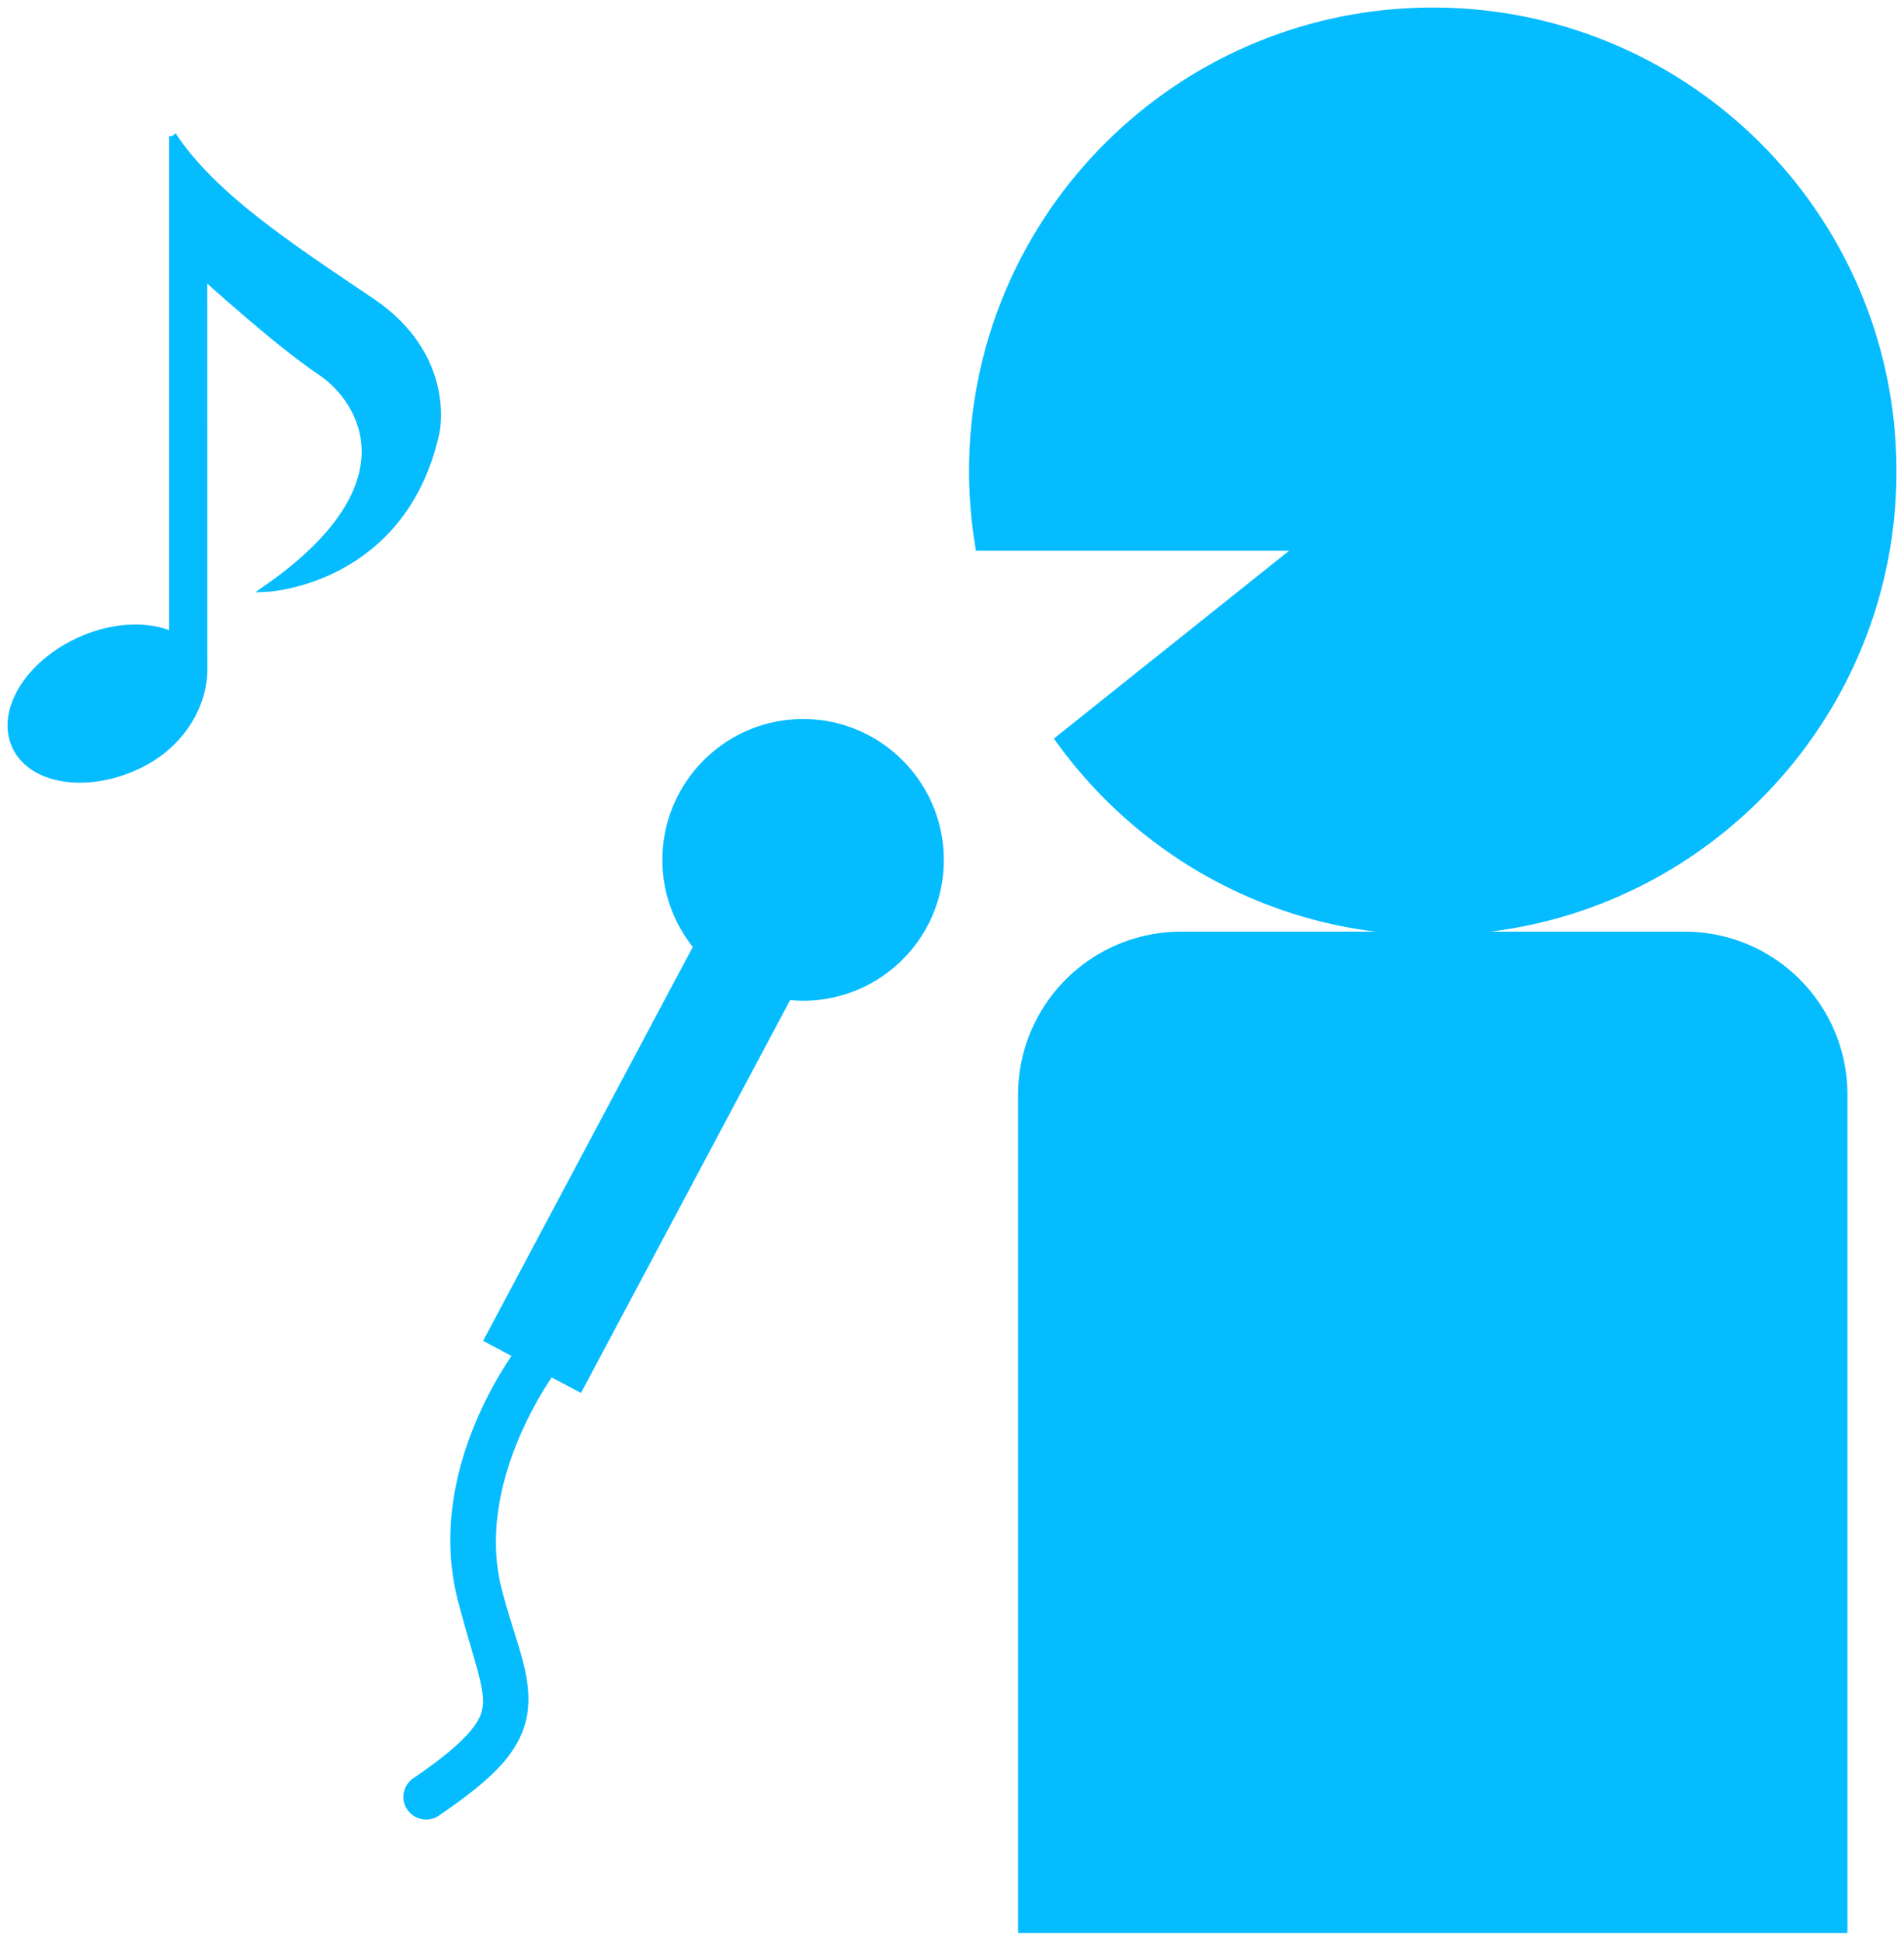
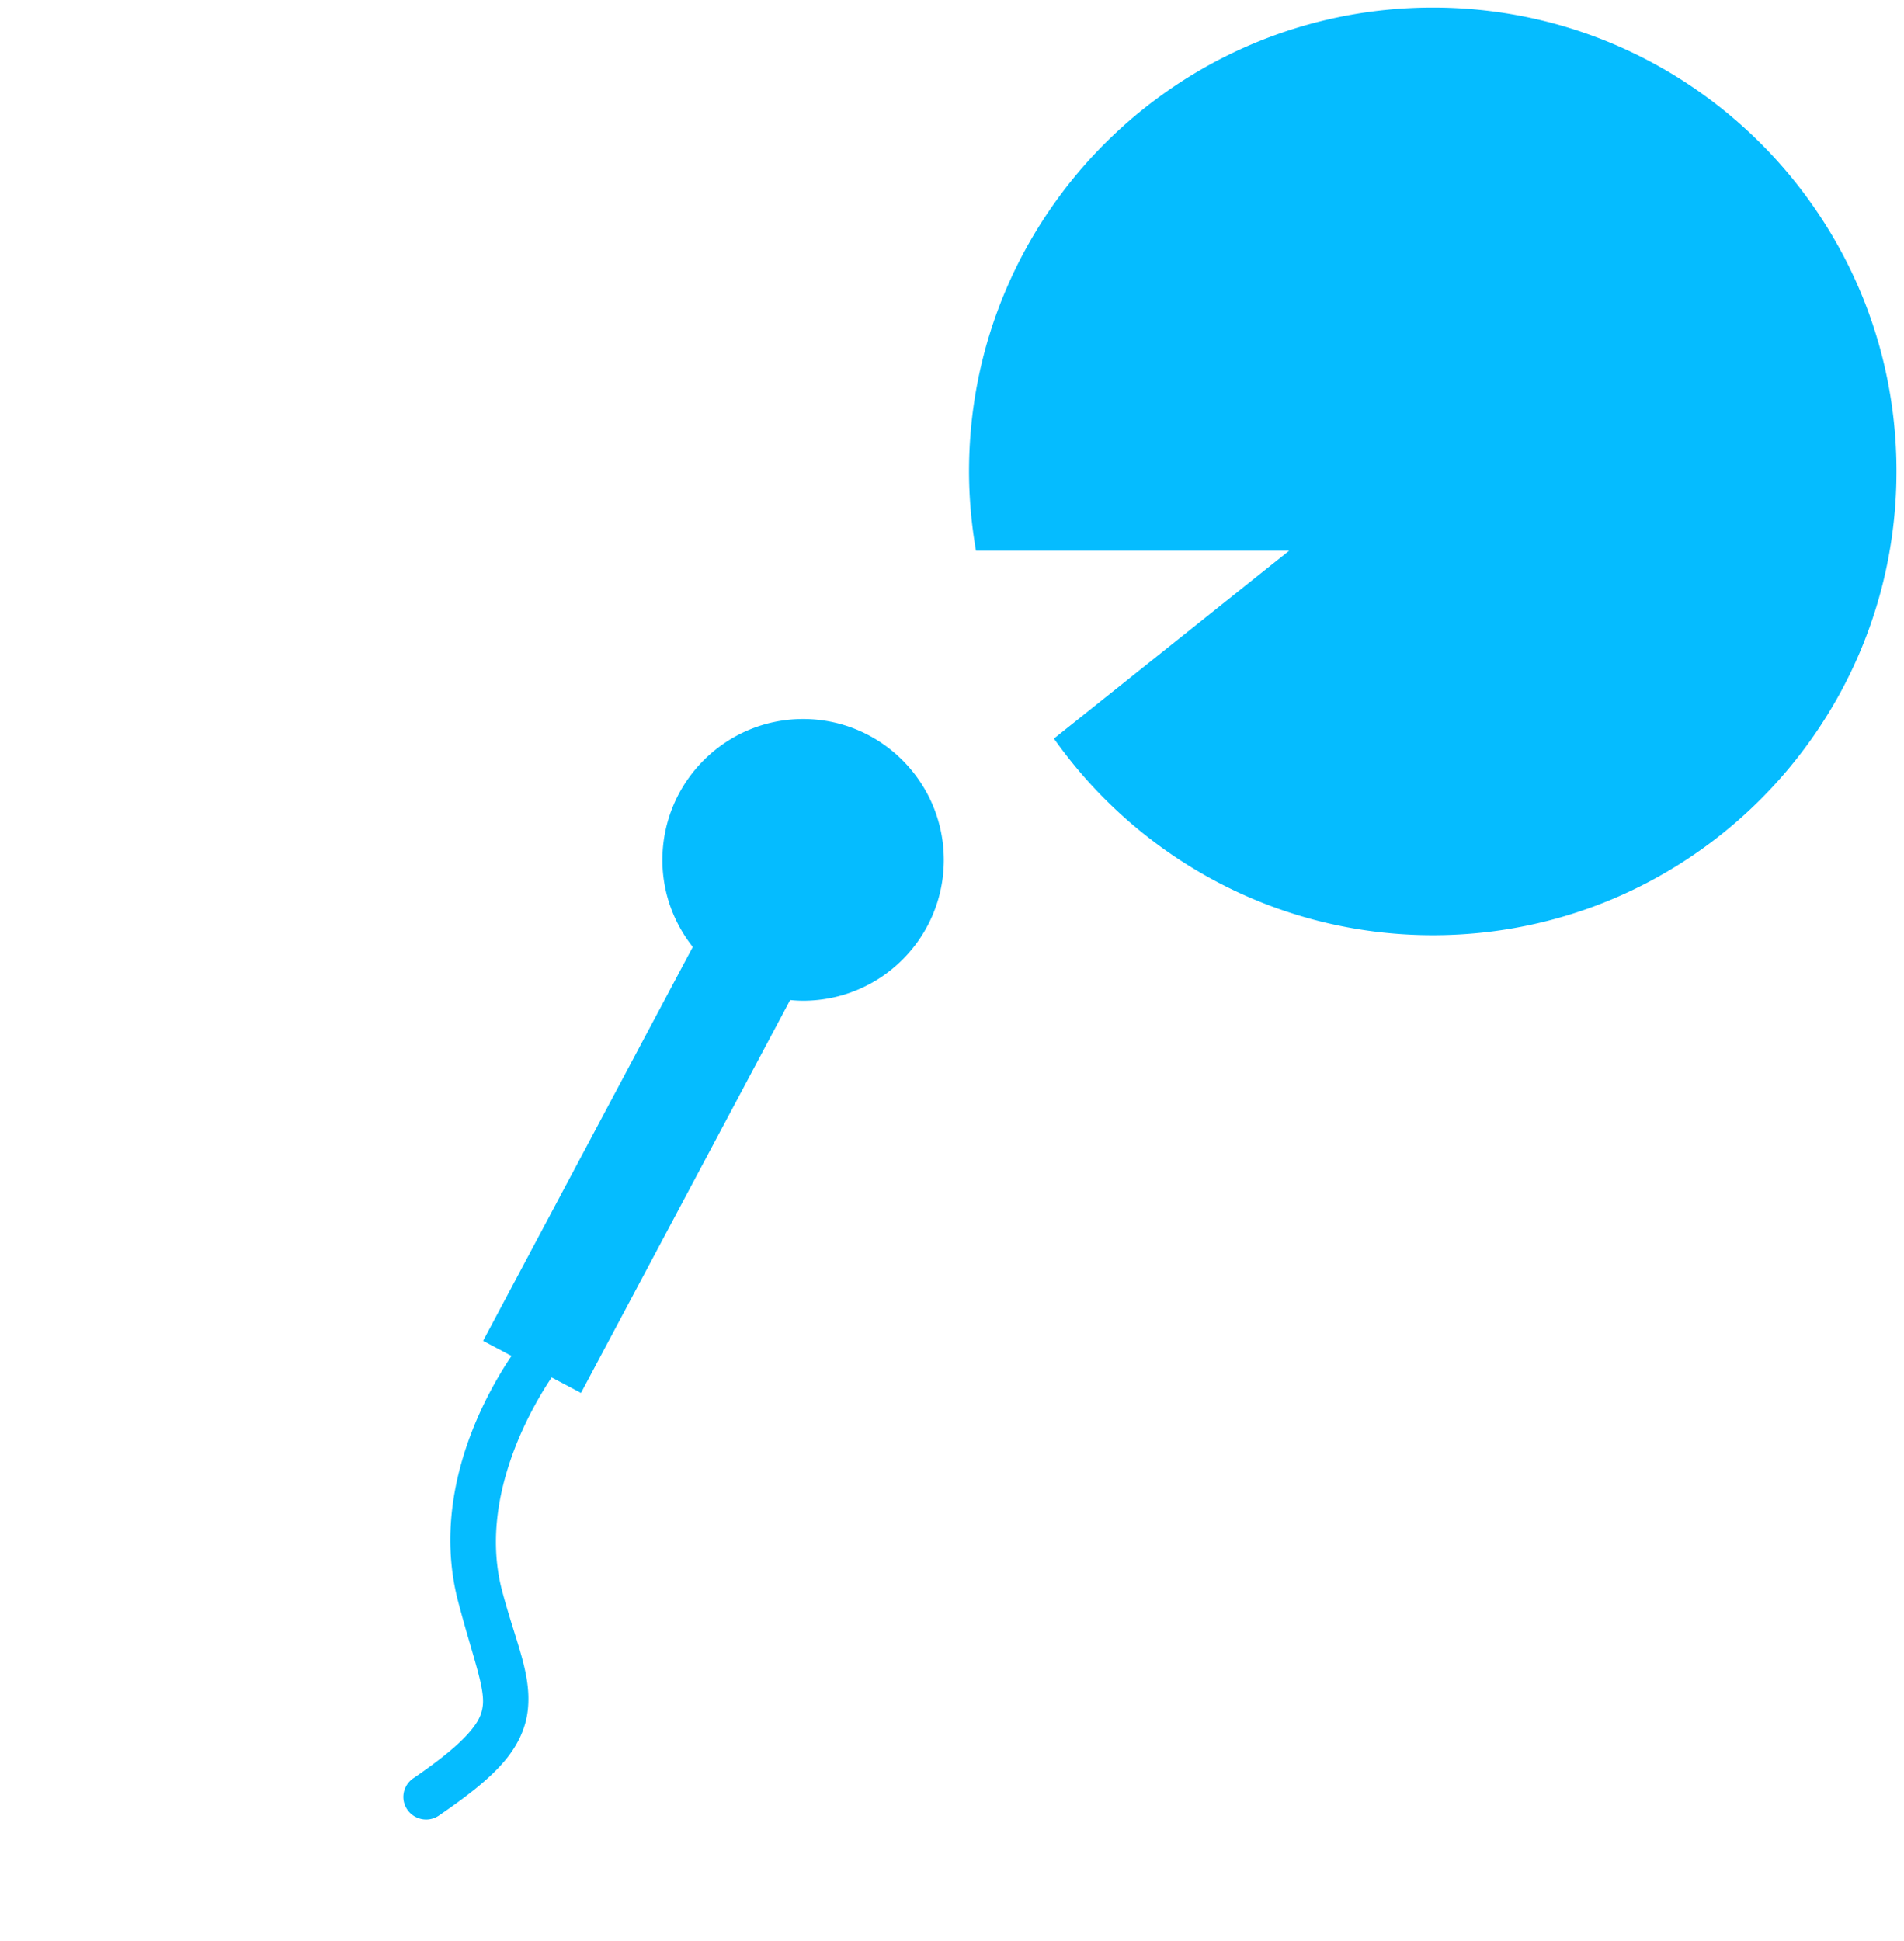
<svg xmlns="http://www.w3.org/2000/svg" height="257.25" width="252.45" version="1.0">
-   <path d="M200.594 136.156a21.12 21.12 0 0 0-21.156 21.156v110.063c0 .178-.005.355 0 .531h108.968c.005-.176 0-.353 0-.531V157.312c0-11.713-9.412-21.156-21.125-21.156h-66.687z" style="fill:#05bcff;fill-opacity:1;fill-rule:evenodd;stroke:#05bcff;stroke-width:1px;stroke-linecap:butt;stroke-linejoin:miter;stroke-opacity:1" transform="translate(-43.954 -12.156)" />
  <path d="M233.938 13.656c-33.666 0-61 27.303-61 60.969 0 3.408.305 6.775.843 10.031h42.531l-31.937 25.5c11.072 15.412 29.15 25.469 49.563 25.469 33.665 0 60.968-27.334 60.968-61s-27.303-60.969-60.969-60.969zM150.438 107.969c-10.025 0-18.157 8.162-18.157 18.187 0 4.362 1.56 8.337 4.125 11.469l-27.719 52.063 3.813 2.03c-3.17 4.584-11.156 17.973-7.313 32.626 1.89 7.201 3.56 11.333 3.282 13.906-.14 1.286-.603 2.377-2 3.969-1.397 1.591-3.736 3.549-7.313 6a2.51 2.51 0 0 0-1.219 2.281 2.504 2.504 0 0 0 1.47 2.125 2.494 2.494 0 0 0 2.562-.281c3.741-2.564 6.408-4.679 8.281-6.813 1.873-2.133 2.934-4.406 3.188-6.75.507-4.688-1.61-8.835-3.407-15.687-3.35-12.773 4.471-25.458 6.906-29l3.844 2.031 27.656-51.938c.662.074 1.32.125 2 .125 10.025 0 18.157-8.13 18.157-18.156 0-10.025-8.132-18.187-18.156-18.187z" style="fill:#05bcff;fill-opacity:1;stroke:#05bcff;stroke-opacity:1" transform="translate(-43.954 -12.156)" />
-   <path d="M66.875 30.188v66.25c-3.244-1.5-7.93-1.354-12.438.718-6.73 3.093-10.503 9.313-8.406 13.875 2.097 4.563 9.27 5.75 16 2.656 6.061-2.785 8.83-8.174 8.912-12.536l-.005-52.526s9.776 8.924 15.468 12.719c5.693 3.795 12.61 15.061-6.906 28.75 0 0 17.882-.942 22.219-20.594 0 0 2.311-10.025-8.531-17.344-10.843-7.318-20.892-13.837-26.313-21.968z" style="fill:#05bcff;fill-opacity:1;stroke:#05bcff;stroke-width:1;stroke-linecap:round;stroke-miterlimit:4;stroke-dasharray:none;stroke-opacity:1" transform="translate(-43.954 -12.156)" />
</svg>